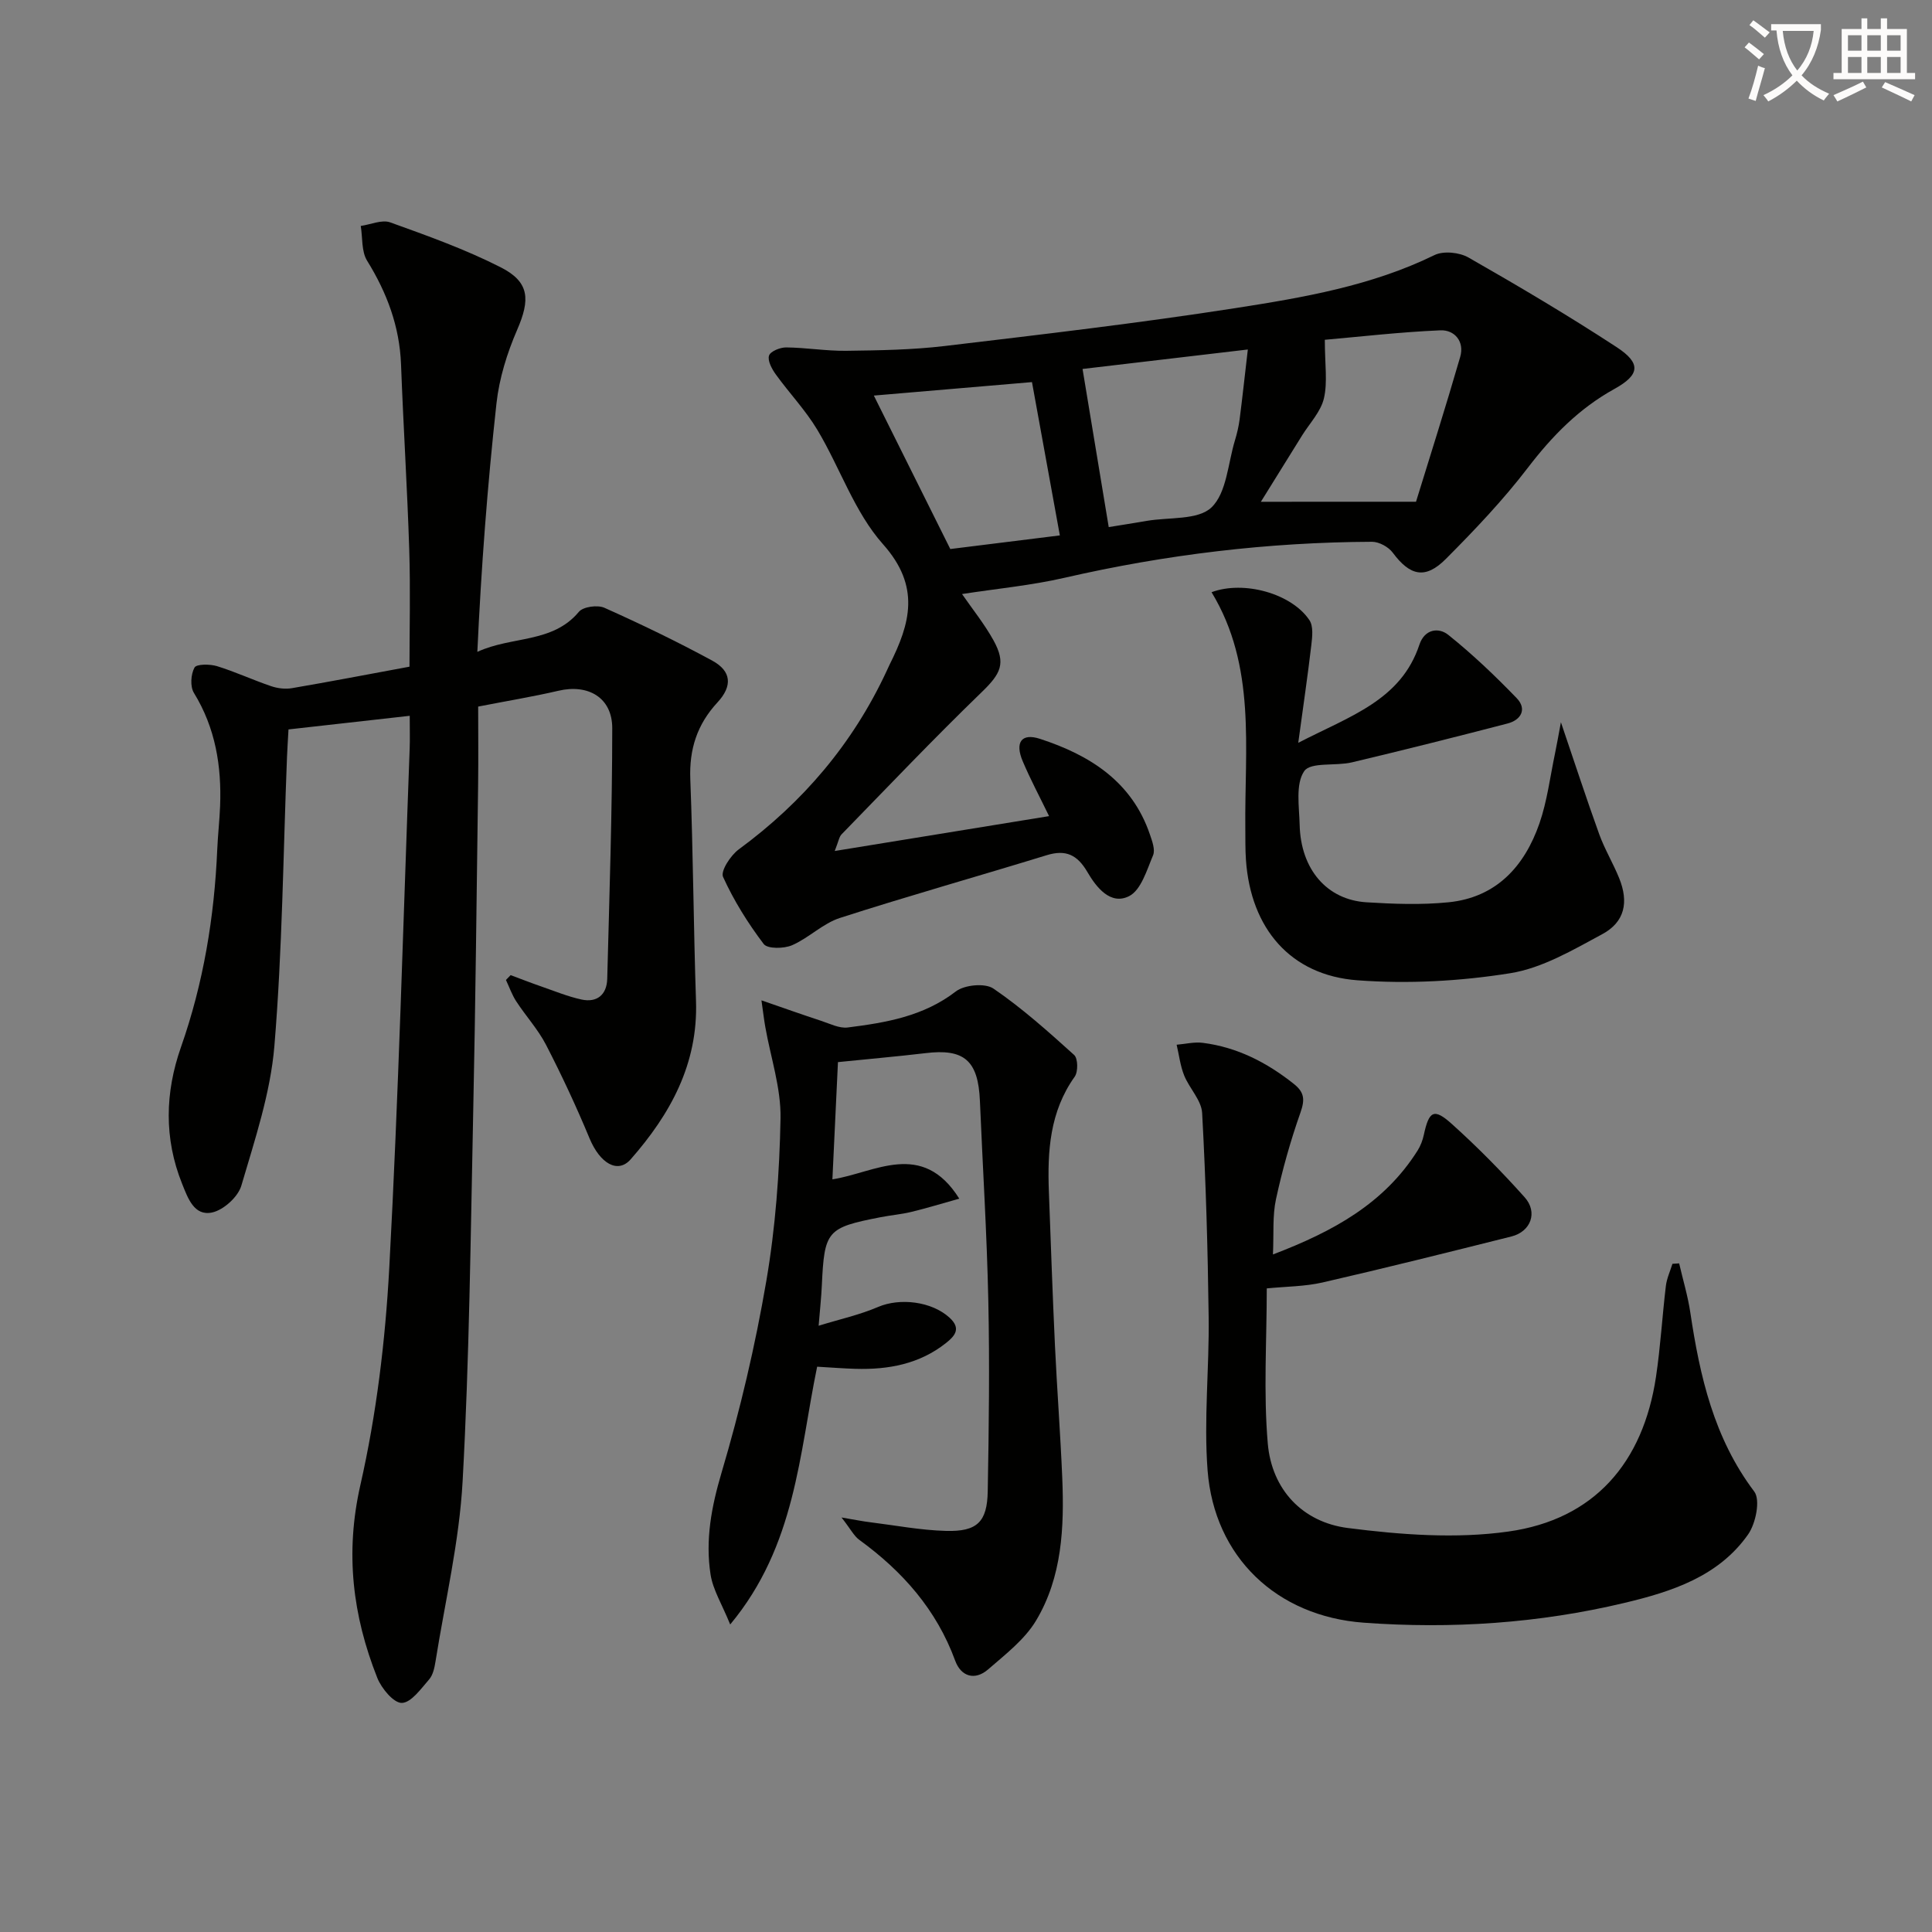
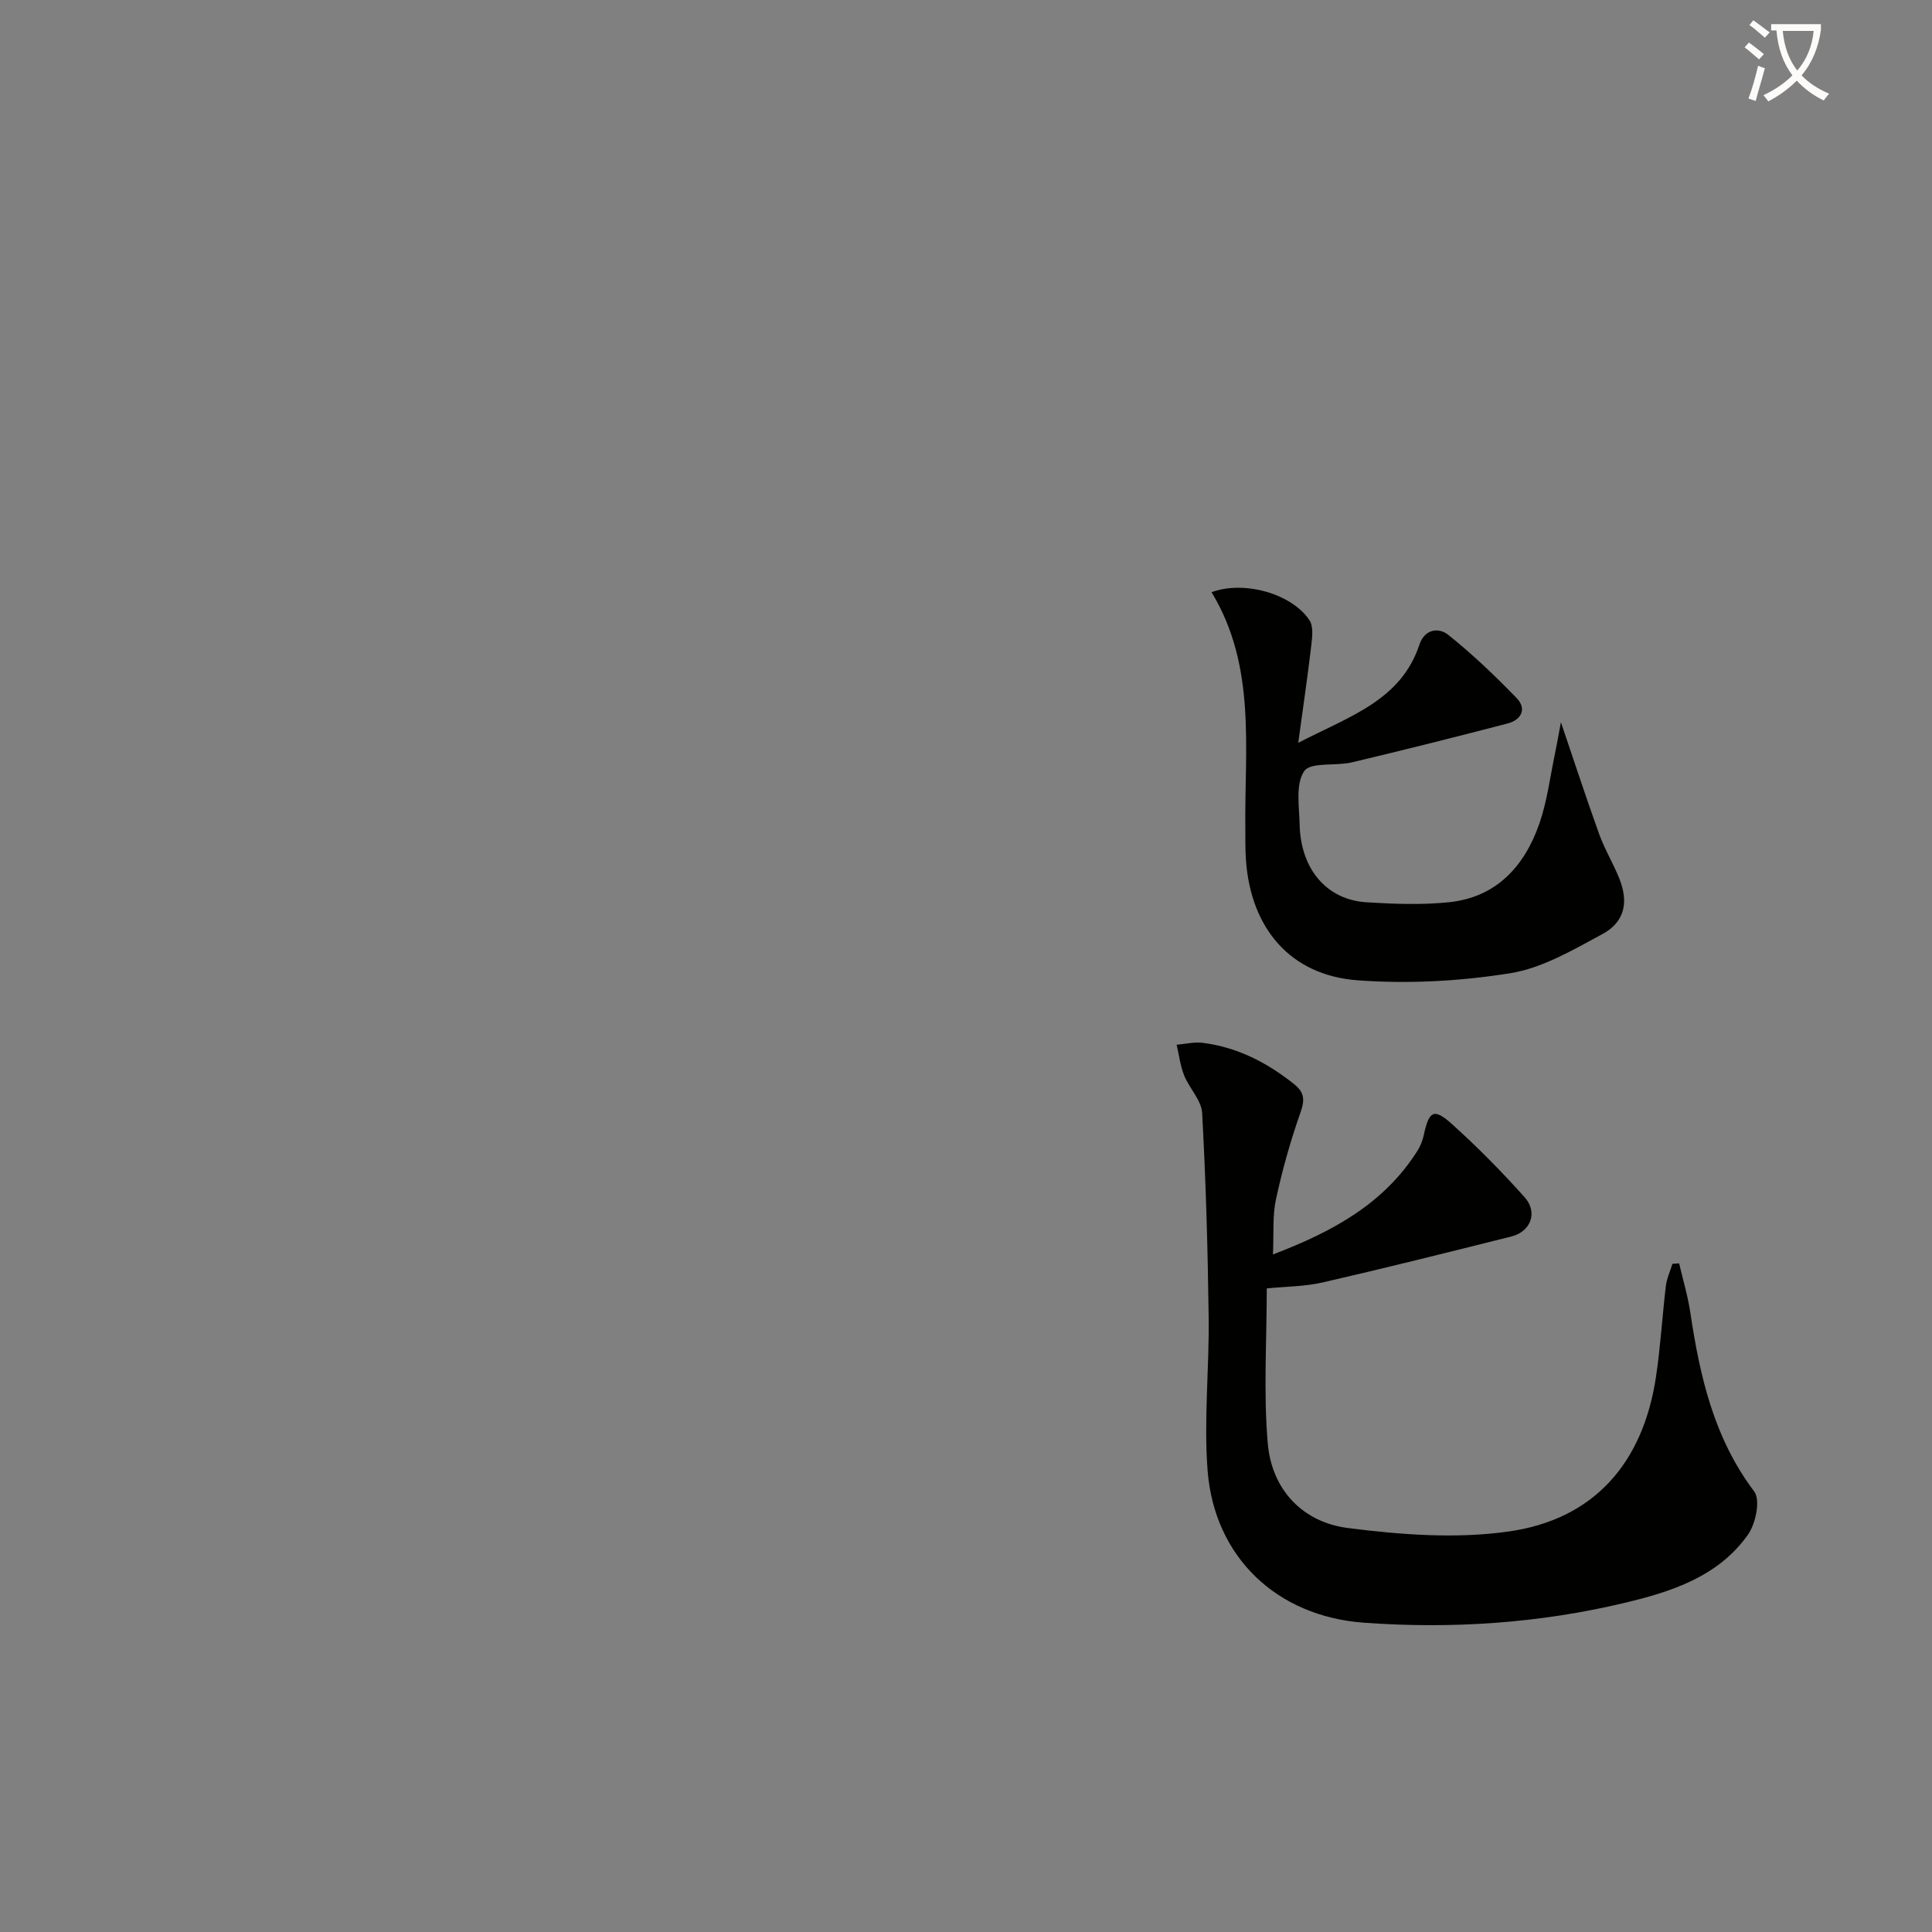
<svg xmlns="http://www.w3.org/2000/svg" enable-background="new 0 0 400 400" viewBox="0 0 400 400">
  <rect x="0" y="0" width="400" height="400" fill="#808080" stroke="none" />
  <path d="m362.1 8.8c1.1.8 2.1 1.6 3.1 2.4l-1 1.1c-1.3-1.1-2.3-2-3-2.5zm1.9 4.8c.5.2.9.4 1.4.5-.6 2.3-1.3 4.5-1.9 6.8l-1.5-.5c.8-2.1 1.4-4.3 2-6.8zm-1-9.4c1.3.9 2.4 1.8 3.4 2.5l-1 1.1c-1.4-1.2-2.4-2.1-3.2-2.6zm3.7 2.2v-1.4h10.3v1.2c-.5 3.6-1.8 6.8-4 9.4 1.5 1.6 3.4 2.8 5.7 3.8-.3.4-.7.8-1.1 1.4-2.3-1.1-4.1-2.5-5.6-4.1-1.6 1.6-3.6 3.1-5.9 4.3-.3-.5-.7-.9-1-1.3 2.4-1.1 4.4-2.5 6-4.1-1.9-2.5-3-5.6-3.3-9.3h-1.1zm8.8 0h-6.4c.3 3.3 1.3 6 3 8.2 2-2.3 3.1-5.1 3.4-8.2z" fill="#fcfbfa" />
-   <path d="m385.3 3.8h1.3v2.2h2.8v-2.2h1.3v2.2h4.1v9.1h1.7v1.3h-16.9v-1.3h1.7v-9.1h4.1v-2.2zm.4 13.1.7 1.2c-1.8.9-3.8 1.9-6 2.9-.2-.4-.5-.8-.8-1.3 2.3-1 4.3-1.9 6.1-2.8zm-3.1-6.4h2.8v-3.2h-2.8zm0 4.6h2.8v-3.3h-2.8zm4-4.6h2.8v-3.2h-2.8zm0 4.6h2.8v-3.3h-2.8zm3.7 1.9c2.1.9 4.1 1.8 6.1 2.7l-.7 1.3c-2.2-1.1-4.2-2-6.1-2.9zm3.2-9.7h-2.8v3.2h2.8zm-2.8 7.8h2.8v-3.3h-2.8z" fill="#fcfbfa" />
  <g fill="#010100">
-     <path d="m99 146.29c0 5.2.06 10.66-.01 16.12-.31 22.64-.54 45.28-1.02 67.92-.54 25.45-.79 50.92-2.19 76.33-.68 12.5-3.63 24.88-5.61 37.31-.21 1.29-.51 2.8-1.32 3.73-1.68 1.92-3.71 4.82-5.65 4.87-1.69.04-4.21-2.99-5.08-5.17-5.12-12.91-6.7-25.87-3.51-39.93 3.33-14.67 5.16-29.84 5.98-44.89 1.94-35.86 2.89-71.78 4.23-107.68.07-1.82.01-3.65.01-6.7-8.42.95-16.52 1.86-25.1 2.82-.12 2.21-.24 3.97-.31 5.72-.79 19.94-.96 39.94-2.61 59.81-.81 9.78-4.05 19.41-6.84 28.92-.68 2.33-3.68 5.05-6.05 5.56-3.73.8-5.02-2.97-6.22-5.95-3.77-9.39-3.53-18.88-.24-28.26 4.67-13.29 6.92-26.97 7.52-40.98.13-2.98.47-5.95.59-8.94.32-8.29-.96-16.18-5.42-23.44-.81-1.31-.65-3.85.12-5.25.41-.75 3.19-.74 4.66-.29 3.8 1.17 7.44 2.87 11.22 4.15 1.33.45 2.91.64 4.28.41 7.84-1.34 15.65-2.84 24.35-4.45 0-7.7.21-15.96-.05-24.2-.41-12.79-1.22-25.58-1.7-38.37-.3-7.88-2.91-14.84-7.03-21.49-1.19-1.93-.91-4.77-1.31-7.19 2.05-.29 4.38-1.36 6.1-.74 7.76 2.79 15.58 5.59 22.91 9.32 5.99 3.05 6.07 6.7 3.37 12.93-2.08 4.8-3.71 10.04-4.28 15.22-1.87 16.98-3.16 34.02-3.96 51.45 7.15-3.31 15.56-1.73 21.02-8.29.89-1.07 3.88-1.47 5.3-.83 7.57 3.39 15.07 7 22.35 10.96 3.92 2.14 4.21 5.21 1.05 8.62-4.23 4.57-5.87 9.69-5.63 15.9.59 15.3.67 30.62 1.18 45.92.44 13.03-5.3 23.42-13.52 32.78-2.68 3.06-6.36.86-8.52-4.33-2.73-6.57-5.74-13.03-9-19.35-1.66-3.22-4.2-5.98-6.19-9.04-.88-1.35-1.42-2.93-2.12-4.41.32-.33.65-.67.97-1 2.07.77 4.13 1.58 6.21 2.3 2.8.97 5.58 2.12 8.46 2.75 3.24.7 5.24-1.02 5.33-4.27.45-17.3 1.03-34.61 1.04-51.91 0-6.35-5.01-9.2-11.17-7.74-5.29 1.23-10.67 2.11-16.59 3.27z" />
-     <path d="m199.18 122.99c2.16 3.13 4.63 6.19 6.51 9.58 2.67 4.83 1.48 6.93-2.46 10.75-9.89 9.57-19.38 19.55-28.99 29.42-.51.52-.62 1.44-1.42 3.45 15.31-2.49 29.7-4.83 44.38-7.22-1.94-4-3.87-7.61-5.46-11.37-1.65-3.89-.27-5.89 3.58-4.63 10.28 3.35 19.03 8.82 22.76 19.81.47 1.38 1.13 3.15.65 4.3-1.29 3.05-2.48 7.19-4.95 8.45-3.85 1.96-6.81-1.83-8.63-4.96-2.1-3.6-4.47-4.74-8.48-3.5-14.24 4.38-28.59 8.41-42.77 12.98-3.54 1.14-6.44 4.14-9.91 5.65-1.69.73-5.08.78-5.87-.25-3.27-4.31-6.19-8.99-8.42-13.9-.55-1.21 1.57-4.46 3.26-5.7 13.29-9.76 23.61-21.9 30.58-36.86.21-.45.41-.91.63-1.36 4.29-8.55 6.46-16.18-1.34-24.94-5.93-6.65-8.91-15.86-13.61-23.7-2.45-4.09-5.82-7.61-8.62-11.5-.8-1.11-1.72-2.82-1.38-3.87.28-.88 2.31-1.71 3.55-1.69 4.14.04 8.28.75 12.41.7 6.8-.09 13.64-.19 20.39-.99 20.1-2.39 40.22-4.74 60.22-7.85 14.05-2.19 28.16-4.6 41.21-10.98 1.86-.91 5.16-.57 7.04.51 10.37 5.92 20.66 12.01 30.65 18.54 5.16 3.37 4.83 5.75-.47 8.68-7.29 4.03-12.86 9.72-17.9 16.31-5.13 6.7-11 12.88-16.97 18.87-4.27 4.29-7.43 3.5-11-1.3-.88-1.19-2.83-2.25-4.28-2.25-21.5.09-42.72 2.64-63.7 7.46-6.88 1.58-13.96 2.24-21.19 3.36zm93.99-19.11c2.84-9.22 6.13-19.56 9.15-29.99.92-3.18-1.16-5.63-4.12-5.5-8.42.36-16.82 1.34-23.91 1.96 0 5.11.6 8.79-.19 12.14-.65 2.76-2.94 5.13-4.52 7.67-2.91 4.69-5.83 9.38-8.53 13.73 10.33-.01 20.15-.01 32.12-.01zm-69.04-27.49c1.93 11.67 3.65 22.04 5.42 32.74 2.4-.39 5.15-.82 7.89-1.29 4.6-.79 10.63-.12 13.4-2.8 3.14-3.04 3.39-9.1 4.84-13.86.43-1.42.78-2.89.97-4.36.58-4.49 1.06-9 1.7-14.46-12.47 1.47-23.76 2.79-34.22 4.03zm-4.7 34.46c-1.98-10.86-3.89-21.37-5.77-31.74-10.61.91-21.43 1.83-32.74 2.79 5.4 10.85 10.63 21.33 15.83 31.77 7.82-.97 15.36-1.91 22.68-2.82z" />
    <path d="m263.55 259.72c12.47-4.75 23.05-10.56 29.96-21.53.6-.96 1.03-2.09 1.27-3.2 1.08-5 2.08-5.63 5.8-2.29 5.3 4.76 10.33 9.87 15.08 15.18 2.79 3.12 1.28 7.11-2.74 8.12-13.01 3.26-26.02 6.52-39.09 9.52-3.67.84-7.53.83-11.56 1.23 0 10.9-.7 21.57.21 32.11.83 9.57 7.21 16.3 16.59 17.5 10.96 1.4 22.37 2.26 33.22.73 17.74-2.49 27.9-14.2 30.57-32.06.93-6.23 1.29-12.53 2.04-18.79.19-1.56.89-3.06 1.36-4.58.46-.03.93-.06 1.39-.09.78 3.39 1.8 6.74 2.31 10.16 1.98 13.23 4.88 26 13.24 37.08 1.31 1.74.31 6.64-1.29 8.9-6.12 8.7-15.83 11.83-25.57 14.15-17.74 4.23-35.83 5.43-53.99 4.1-18.07-1.32-30.94-13.63-32.33-31.51-.81-10.53.36-21.2.22-31.8-.18-14.08-.58-28.16-1.35-42.22-.15-2.65-2.65-5.1-3.73-7.79-.8-2-1.05-4.22-1.55-6.34 1.81-.15 3.66-.62 5.43-.39 7.11.91 13.23 4.05 18.82 8.49 2.25 1.78 2.31 3.31 1.38 5.96-2.06 5.85-3.75 11.86-5.06 17.92-.75 3.45-.43 7.11-.63 11.44z" />
-     <path d="m173.49 219.9c-.4 8.42-.76 16.03-1.15 24.27 8.71-1.33 18.56-8.28 26.27 4-3.66 1.02-6.77 1.98-9.92 2.74-2.09.51-4.26.68-6.38 1.1-11.14 2.17-11.63 2.78-12.16 14.16-.11 2.44-.38 4.87-.66 8.31 4.37-1.35 8.49-2.25 12.31-3.89 4.51-1.93 11.1-1.16 14.79 2.22 2.42 2.21 1.17 3.74-.72 5.24-5.51 4.37-11.95 5.55-18.76 5.35-2.48-.07-4.96-.27-7.93-.44-3.72 18.02-4.42 37.05-18 53.37-1.71-4.21-3.58-7.18-4.07-10.37-1.1-7.13.18-13.98 2.27-21.03 3.86-13 6.98-26.3 9.27-39.67 1.9-11.09 2.74-22.46 2.95-33.72.11-6.28-2.04-12.6-3.15-18.9-.25-1.39-.41-2.8-.8-5.53 4.8 1.66 8.57 3 12.38 4.25 1.8.59 3.74 1.59 5.48 1.37 7.91-1 15.68-2.3 22.38-7.46 1.79-1.38 6.05-1.78 7.78-.6 5.94 4.05 11.36 8.91 16.72 13.75.8.72.84 3.47.12 4.49-5.17 7.25-5.67 15.43-5.35 23.84.4 10.63.76 21.26 1.26 31.89.43 9.12 1.13 18.24 1.51 27.36.42 10.23-.03 20.5-5.41 29.5-2.36 3.95-6.36 7.02-9.94 10.13-2.73 2.37-5.61 1.49-6.81-1.78-3.87-10.58-10.9-18.52-19.85-25.03-1.11-.8-1.78-2.2-3.69-4.64 2.95.5 4.42.8 5.9.98 5.25.65 10.49 1.66 15.75 1.8 6.43.17 8.51-1.86 8.62-8.21.24-13.15.4-26.32.12-39.46-.29-13.79-1.16-27.57-1.74-41.36-.35-8.38-3.26-10.88-11.33-9.88-5.91.7-11.86 1.21-18.06 1.85z" />
    <path d="m250.84 122.61c6.68-2.49 16.59.27 20.27 5.8.83 1.25.59 3.42.39 5.12-.74 6.31-1.67 12.6-2.71 20.26 10.81-5.58 21.25-8.81 25.08-20.31 1.09-3.28 4.01-3.62 5.98-2.04 5.01 4.01 9.7 8.48 14.16 13.1 2.15 2.22.97 4.51-1.88 5.25-10.72 2.79-21.46 5.49-32.24 8.05-3.36.8-8.55-.12-9.87 1.82-1.83 2.69-1.03 7.33-.94 11.12.22 9.18 5.61 15.51 13.83 16.03 5.64.35 11.36.56 16.97 0 9.9-.99 15.74-7.42 18.84-16.32 1.61-4.65 2.21-9.65 3.23-14.5.4-1.9.72-3.81 1.22-6.46 2.82 8.29 5.26 15.79 7.94 23.21 1.13 3.11 2.88 6 4.12 9.07 2.02 4.99 1.16 9.09-3.5 11.6-6.07 3.27-12.41 7.02-19.03 8.08-10.37 1.66-21.16 2.25-31.63 1.47-13.91-1.03-22.12-10.75-23.11-24.91-.15-2.16-.11-4.33-.13-6.49-.18-16.62 2.32-33.62-6.99-48.95z" />
  </g>
</svg>